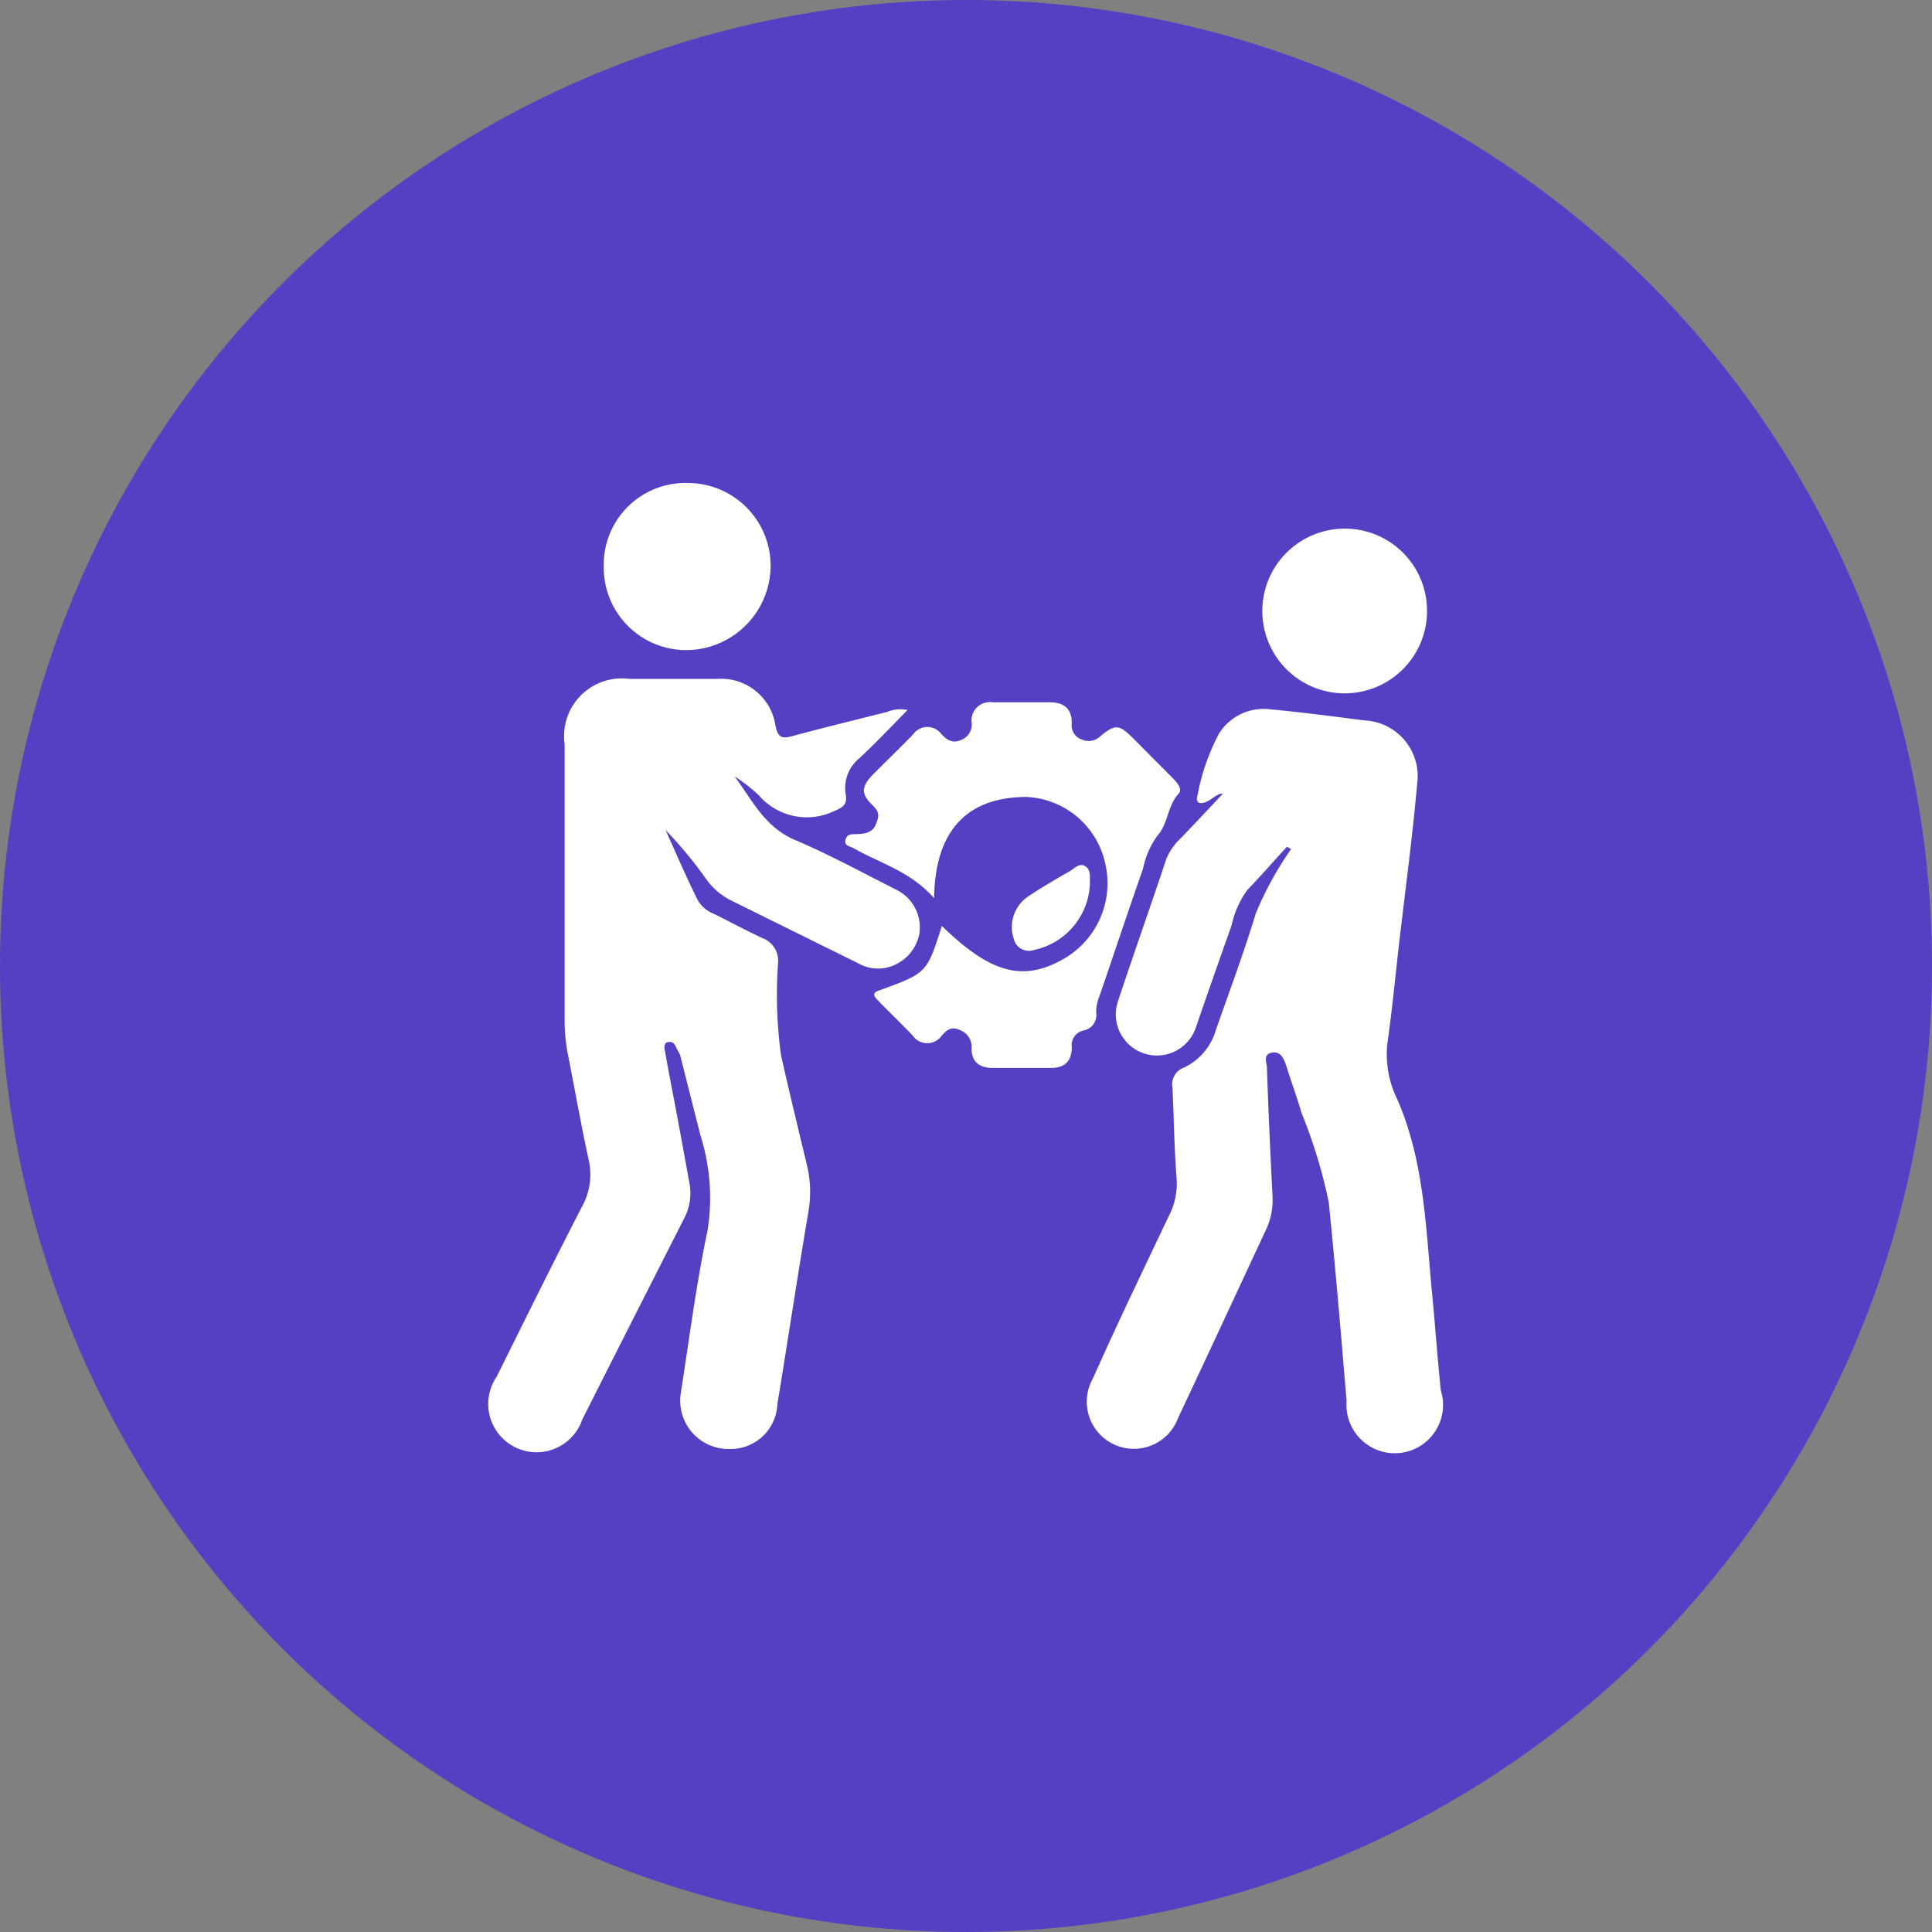
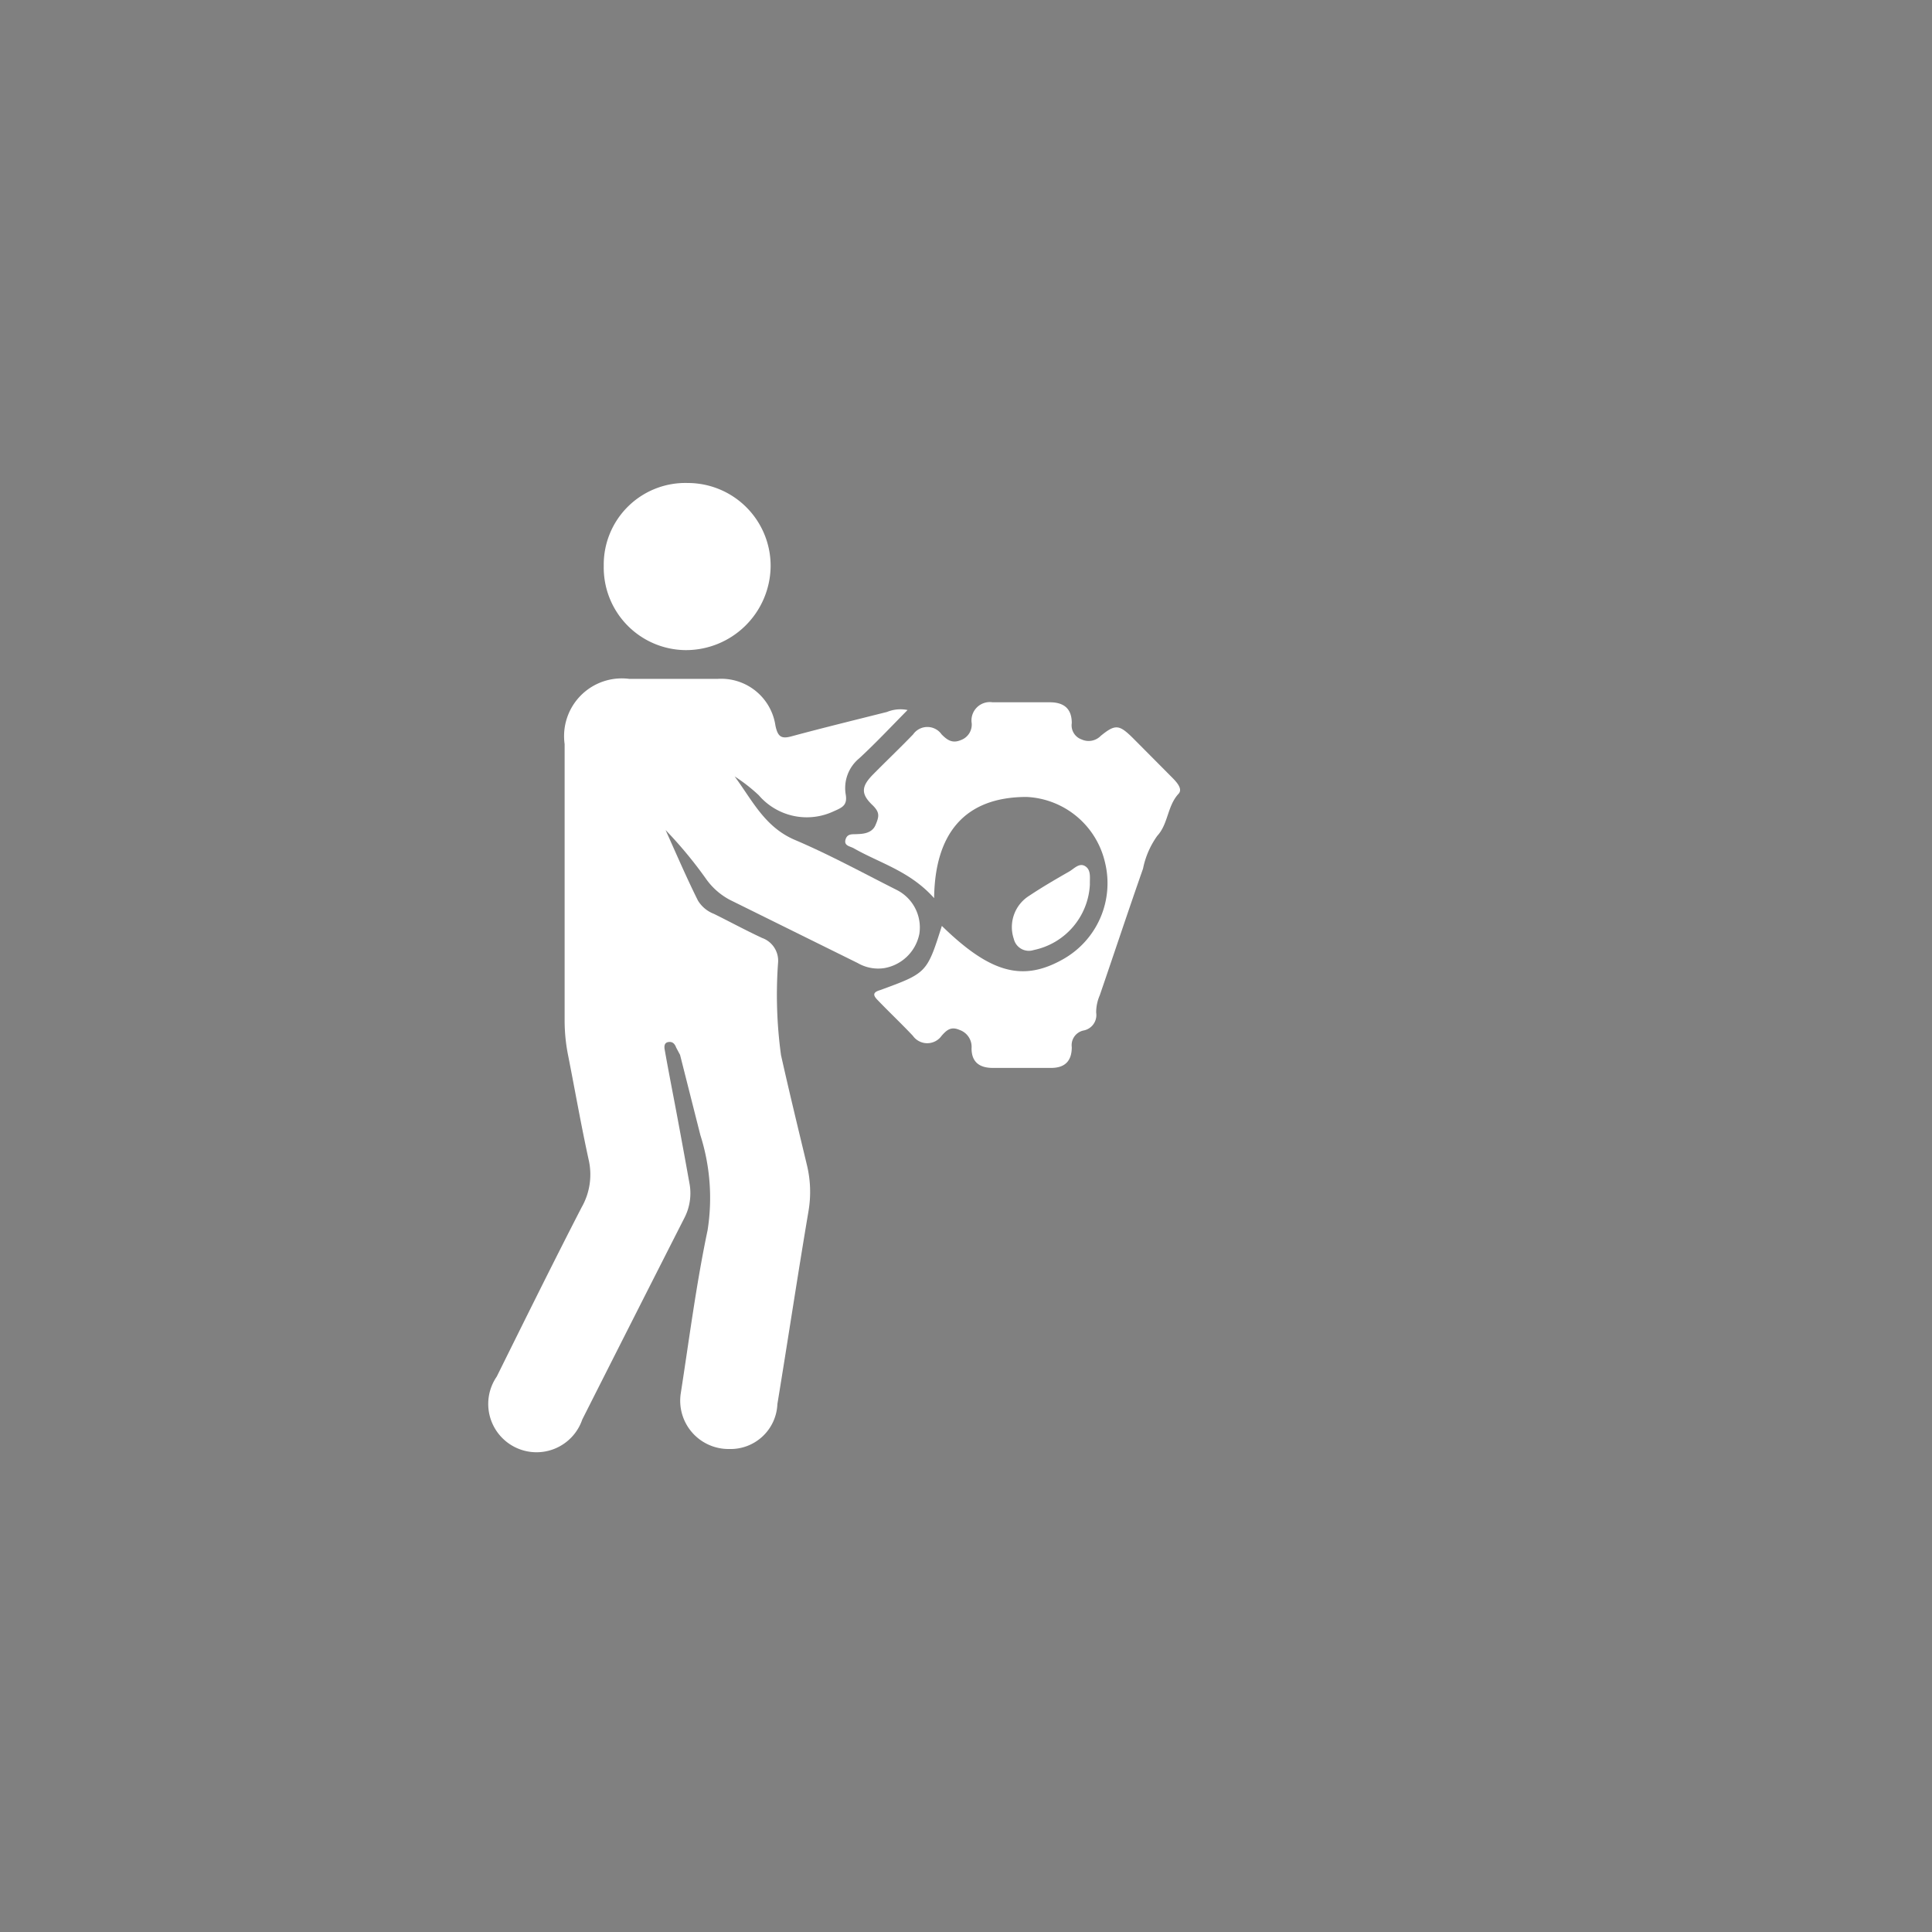
<svg xmlns="http://www.w3.org/2000/svg" id="Layer_1" data-name="Layer 1" viewBox="0 0 80 80">
  <rect x="0" y="0" width="80" height="80" fill="#808080" stroke="none" />
  <defs>
    <style>.cls-1{fill:#553fc3;}.cls-2{fill:#fff;}</style>
  </defs>
-   <circle class="cls-1" cx="40" cy="40" r="40" />
  <path class="cls-2" d="M37.58,29.4c-.71.72-1.33,1.38-2,2a1.59,1.59,0,0,0-.56,1.5c.07.43-.12.53-.49.69a2.62,2.62,0,0,1-3.11-.66,6.85,6.85,0,0,0-1-.78c.74,1,1.25,2.11,2.52,2.64,1.43.61,2.8,1.36,4.19,2.06a1.74,1.74,0,0,1,.94,1.81,1.79,1.79,0,0,1-1.47,1.43,1.69,1.69,0,0,1-1.08-.21l-5.3-2.62a2.83,2.83,0,0,1-1-.89,17.63,17.63,0,0,0-1.66-2c.45,1,.88,2,1.34,2.92a1.33,1.33,0,0,0,.66.55c.65.32,1.29.67,2,1a1,1,0,0,1,.66,1,18.36,18.36,0,0,0,.12,3.85c.34,1.52.7,3,1.07,4.54a4.73,4.73,0,0,1,.07,1.91c-.45,2.66-.85,5.32-1.29,8a1.94,1.94,0,0,1-2,1.86,2,2,0,0,1-2-2.31c.35-2.25.64-4.52,1.11-6.75A8.58,8.58,0,0,0,29,47l-.84-3.32L28,43.38c-.06-.16-.15-.26-.33-.23s-.17.21-.14.35c.15.85.32,1.71.48,2.56s.37,2,.55,3a2.23,2.23,0,0,1-.23,1.39q-2.12,4.17-4.22,8.33A2,2,0,1,1,20.57,57c1.15-2.32,2.3-4.65,3.51-7a2.74,2.74,0,0,0,.29-2c-.31-1.42-.56-2.85-.84-4.27a7.36,7.36,0,0,1-.15-1.48V30.81a2.39,2.39,0,0,1,2.67-2.7h3.68a2.27,2.27,0,0,1,2.38,1.94c.1.47.25.56.7.43,1.3-.35,2.61-.67,3.92-1A1.47,1.47,0,0,1,37.58,29.4Z" />
-   <path class="cls-2" d="M53.29,35.06c-.55.6-1.08,1.21-1.64,1.79A3.86,3.86,0,0,0,51,38.31c-.5,1.41-1,2.83-1.48,4.23a1.7,1.7,0,0,1-3.23-1.07c.66-2,1.35-3.93,2-5.89a2.45,2.45,0,0,1,.59-.86c.59-.61,1.17-1.23,1.76-1.86-.24,0-.42.21-.64.32s-.53.15-.41-.26a8.89,8.89,0,0,1,.89-2.55,2.18,2.18,0,0,1,2.1-1c1.3.12,2.6.29,3.9.46a2.31,2.31,0,0,1,2.2,2.64c-.2,2.27-.51,4.53-.77,6.8-.15,1.34-.28,2.68-.47,4a4.28,4.28,0,0,0,.44,2.3c1.1,2.56,1.16,5.29,1.42,8,.13,1.33.22,2.65.36,4a2,2,0,1,1-3.9.45c-.23-2.75-.46-5.5-.74-8.24A21.1,21.1,0,0,0,53.9,46.1c-.19-.65-.43-1.3-.65-2-.1-.28-.22-.58-.59-.51s-.21.41-.2.61c.06,1.77.14,3.53.23,5.29a2.87,2.87,0,0,1-.25,1.39c-1.22,2.62-2.43,5.23-3.66,7.84a1.95,1.95,0,1,1-3.53-1.63c1-2.25,2.08-4.49,3.14-6.72a2.93,2.93,0,0,0,.33-1.6c-.1-1.24-.11-2.49-.17-3.73a.73.73,0,0,1,.47-.83,2.49,2.49,0,0,0,1.33-1.57c.56-1.6,1.16-3.2,1.65-4.82a14,14,0,0,1,1.46-2.66Z" />
  <path class="cls-2" d="M39,38.34c2,1.95,3.34,2.32,5,1.39a3.61,3.61,0,0,0,1.76-4A3.5,3.5,0,0,0,42.51,33c-2.58,0-3.8,1.53-3.83,4.19-1-1.12-2.23-1.44-3.32-2.06-.15-.09-.42-.1-.35-.36s.28-.22.46-.23.62,0,.78-.37.18-.53-.11-.82c-.5-.47-.48-.78,0-1.27s1.12-1.1,1.67-1.67a.72.72,0,0,1,1.18,0c.23.23.44.39.81.23a.68.68,0,0,0,.43-.74.76.76,0,0,1,.87-.82h2.37c.58,0,.91.26.91.86a.62.62,0,0,0,.41.68.7.7,0,0,0,.79-.15c.6-.49.76-.47,1.32.08l1.62,1.63c.2.2.47.49.28.69-.47.51-.42,1.24-.88,1.74a3.53,3.53,0,0,0-.59,1.36c-.61,1.74-1.19,3.49-1.79,5.24a1.79,1.79,0,0,0-.15.72.65.65,0,0,1-.52.74.62.62,0,0,0-.49.69c0,.59-.3.87-.89.86H41.11c-.55,0-.88-.24-.88-.81a.74.74,0,0,0-.49-.76c-.36-.16-.54,0-.75.24a.73.73,0,0,1-1.19,0c-.47-.5-1-1-1.44-1.46-.18-.18-.27-.33.08-.43C38.38,40.29,38.38,40.29,39,38.34Z" />
  <path class="cls-2" d="M25,23.43A3.38,3.38,0,0,1,28.48,20a3.43,3.43,0,0,1,3.43,3.46,3.51,3.51,0,0,1-3.52,3.46A3.42,3.42,0,0,1,25,23.43Z" />
-   <path class="cls-2" d="M59.09,25.32a3.41,3.41,0,1,1-3.43-3.43A3.4,3.4,0,0,1,59.09,25.32Z" />
  <path class="cls-2" d="M45.13,36.62a2.92,2.92,0,0,1-2.33,2.72.64.64,0,0,1-.82-.46,1.53,1.53,0,0,1,.64-1.79c.54-.36,1.09-.68,1.65-1,.21-.12.42-.38.67-.22S45.12,36.36,45.13,36.62Z" />
</svg>